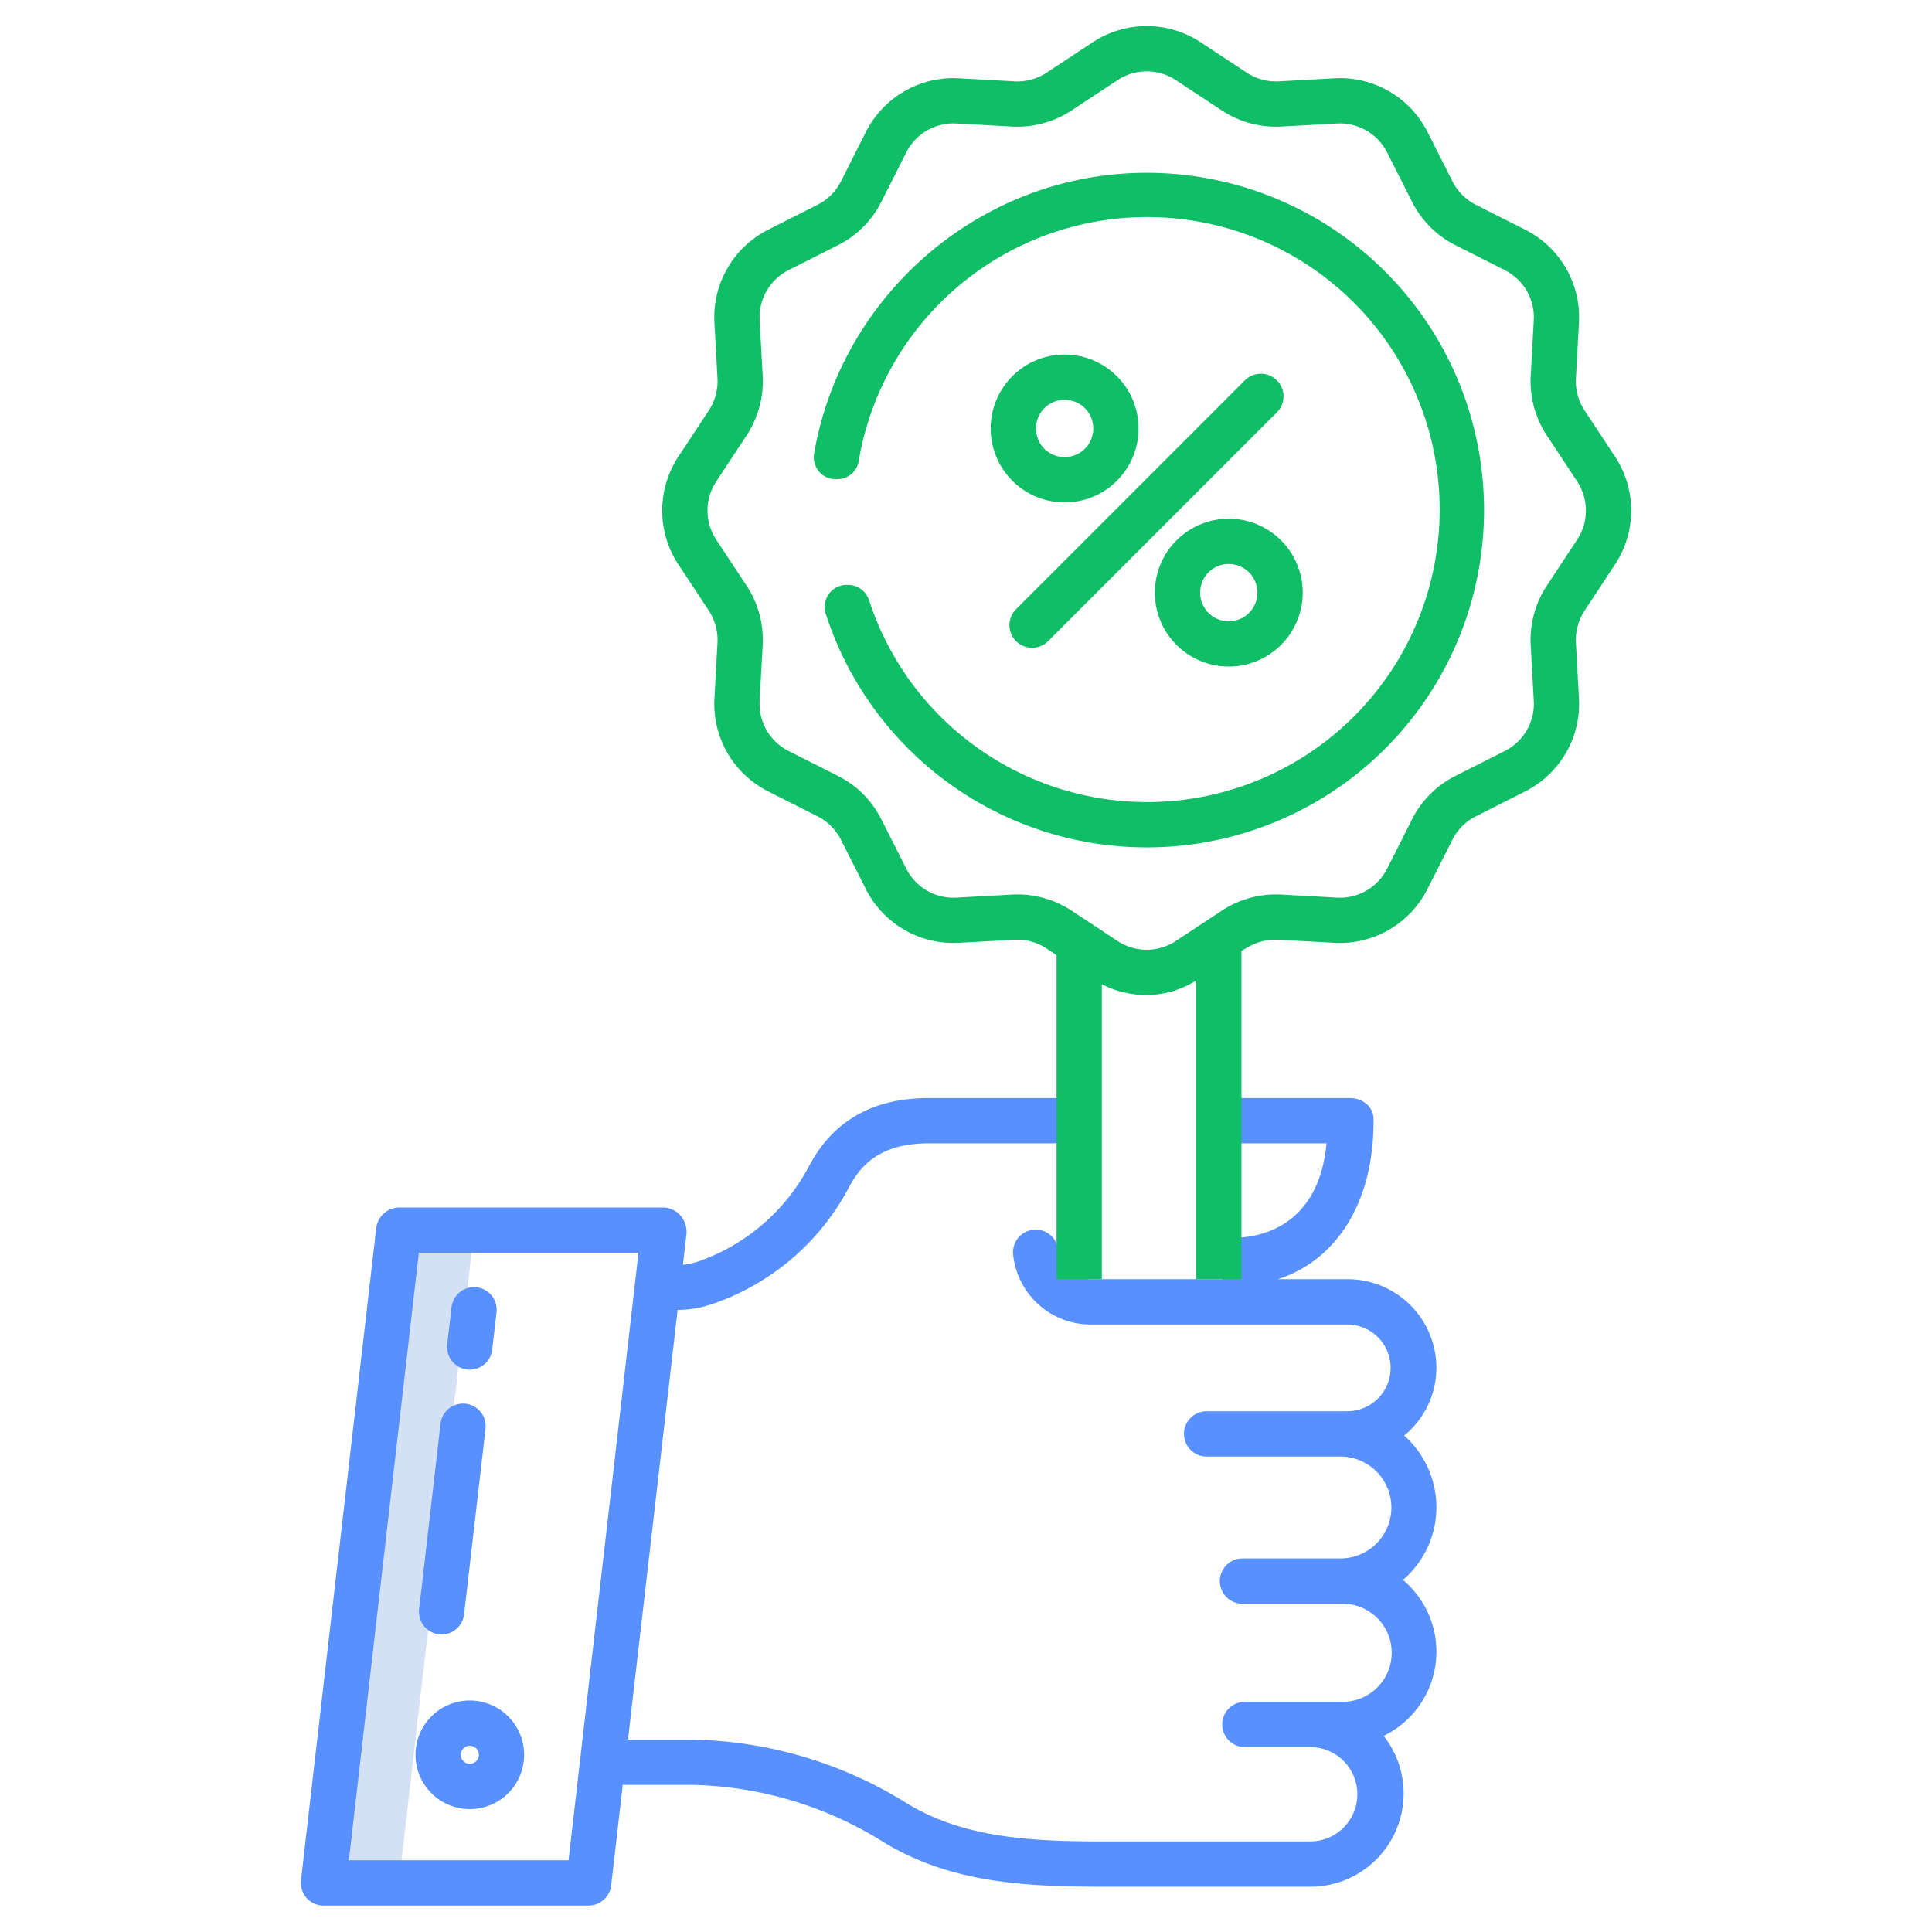
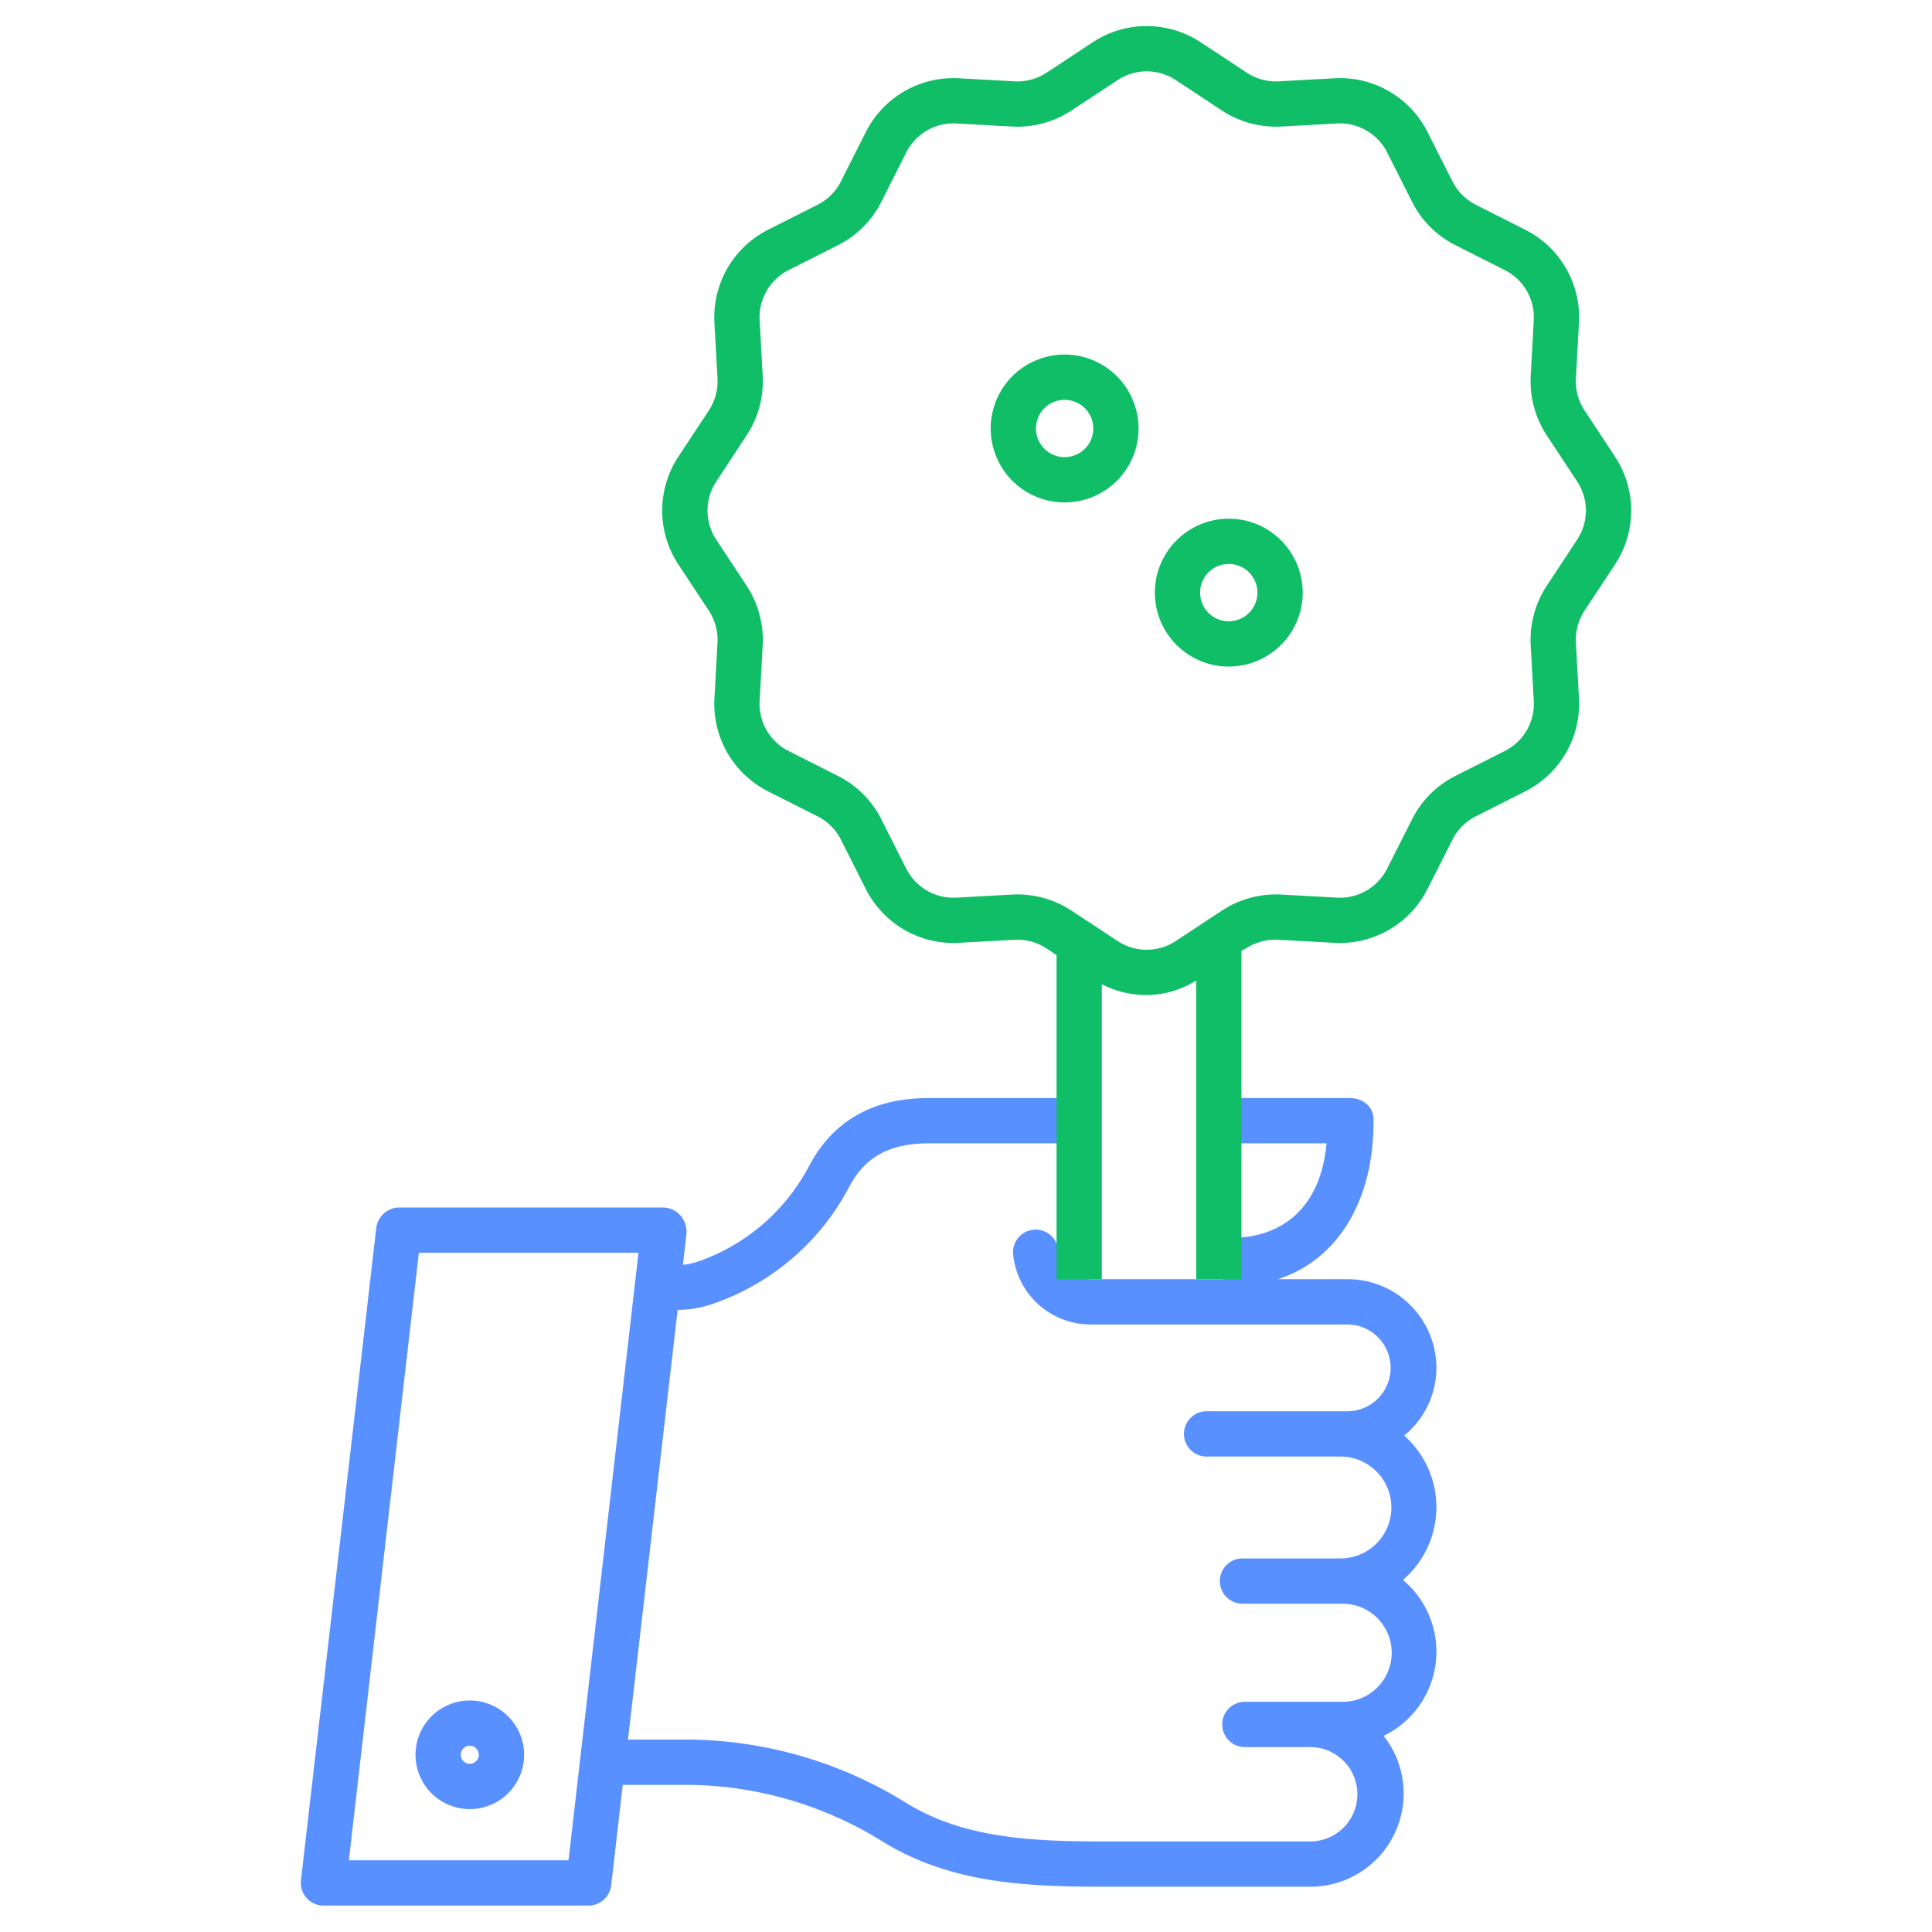
<svg xmlns="http://www.w3.org/2000/svg" width="512" height="512" x="0" y="0" viewBox="0 0 512 512" style="enable-background:new 0 0 512 512" xml:space="preserve" class="">
  <g>
-     <path d="m85.72 499h20l19.94-173h-20z" fill="#d4e1f4" data-original="#d4e1f4" style="" />
    <g fill="#1ae5be">
      <path d="m282.14 93.959a19.594 19.594 0 1 0 19.592 19.594 19.616 19.616 0 0 0 -19.592-19.594zm0 27.187a7.594 7.594 0 1 1 7.592-7.593 7.6 7.6 0 0 1 -7.592 7.593z" fill="#10be67" data-original="#1ae5be" style="" class="" />
      <path d="m306.044 157.05a19.593 19.593 0 1 0 19.593-19.593 19.615 19.615 0 0 0 -19.593 19.593zm27.186 0a7.593 7.593 0 1 1 -7.593-7.593 7.6 7.6 0 0 1 7.593 7.593z" fill="#10be67" data-original="#1ae5be" style="" class="" />
-       <path d="m329.961 100.744-60.63 60.63a6 6 0 1 0 8.484 8.485l60.63-60.63a6 6 0 0 0 -8.484-8.485z" fill="#10be67" data-original="#1ae5be" style="" class="" />
-       <path d="m221.484 127h.362a5.773 5.773 0 0 0 5.717-4.774 77.516 77.516 0 1 1 2.755 36.854 5.859 5.859 0 0 0 -5.548-4.08h-.421a5.829 5.829 0 0 0 -5.515 7.658 89.389 89.389 0 1 0 90.3-116.71c-46.525-2.7-86 30.846-93.392 74.308a5.8 5.8 0 0 0 5.742 6.744z" fill="#10be67" data-original="#1ae5be" style="" class="" />
    </g>
    <path d="m380.661 399.426a25.37 25.37 0 0 0 -8.536-18.985 23.225 23.225 0 0 0 8.536-17.987 23.507 23.507 0 0 0 -23.633-23.454h-18.377c15.575-5 25.349-20.384 25.349-41.7v-.721c0-3.314-2.91-5.583-6.224-5.583h-34.776v12h28.547c-2.159 23-18.956 25-24.348 25h-3.199v11h-35.07a8.693 8.693 0 0 1 -8.5-7.8 6 6 0 1 0 -11.93 1.345 20.637 20.637 0 0 0 20.43 18.459h68.1a11.5 11.5 0 1 1 0 23h-37.266a6 6 0 1 0 0 12h35.465a13.5 13.5 0 0 1 0 27h-25.96a6 6 0 0 0 0 12h26.545a13 13 0 0 1 0 26h-25.914a6 6 0 1 0 0 12h17.317a12.5 12.5 0 1 1 0 25h-54.917c-18.858 0-37.043-.843-52.211-10.253a111.011 111.011 0 0 0 -58.542-16.747h-15.123l13.161-113.878a26.713 26.713 0 0 0 8.3-1.274l.232-.049a64.461 64.461 0 0 0 36.928-31.257c2.928-5.477 7.96-11.542 21-11.542h39.955v-12h-39.953c-14.539 0-25.166 5.884-31.588 17.9a52.729 52.729 0 0 1 -30.084 25.63l-.23.024a14.7 14.7 0 0 1 -3.166.629l.926-8.025a6.537 6.537 0 0 0 -1.481-4.914 6.243 6.243 0 0 0 -4.48-2.243h-70.288a6.2 6.2 0 0 0 -5.96 5.54l-19.933 172.744a6.023 6.023 0 0 0 5.961 6.715h70.288a6.059 6.059 0 0 0 5.96-5.379l3.066-26.621h16.509a99.016 99.016 0 0 1 52.211 14.944c17.852 11.075 37.876 12.056 58.542 12.056h54.919a24.7 24.7 0 0 0 19.472-39.974 24.809 24.809 0 0 0 5.107-41.328 25.372 25.372 0 0 0 8.863-19.272zm-229.996 93.574h-58.209l18.544-161h58.209z" fill="#5990ff" data-original="#0635c9" style="" class="" />
    <path d="m124.5 450.649a14.391 14.391 0 1 0 14.4 14.391 14.407 14.407 0 0 0 -14.4-14.391zm0 16.781a2.391 2.391 0 1 1 2.391-2.39 2.393 2.393 0 0 1 -2.391 2.39z" fill="#5990ff" data-original="#0635c9" style="" class="" />
-     <path d="m123.791 362.938a6 6 0 0 0 6.648-5.272l1.14-9.874a6 6 0 1 0 -11.921-1.375l-1.14 9.873a6 6 0 0 0 5.273 6.648z" fill="#5990ff" data-original="#0635c9" style="" class="" />
-     <path d="m116.343 433.1a6.3 6.3 0 0 0 .695.04 6 6 0 0 0 5.953-5.313l5.678-49.176a6 6 0 0 0 -11.921-1.376l-5.678 49.176a6 6 0 0 0 5.273 6.649z" fill="#5990ff" data-original="#0635c9" style="" class="" />
    <path d="m187.851 161.833a14.1 14.1 0 0 1 2.291 8.477l-.813 14.778a26 26 0 0 0 14.237 24.637l13.1 6.616a13.91 13.91 0 0 1 6.183 6.184l6.617 13.1a26 26 0 0 0 24.634 14.236l14.78-.813a13.992 13.992 0 0 1 8.432 2.291l2.687 1.8v85.861h12v-78.162a26.053 26.053 0 0 0 11.609 2.857 24.863 24.863 0 0 0 13.392-3.858v79.163h12v-87.037l1.184-.625a14.488 14.488 0 0 1 8.594-2.29l14.838.813a26 26 0 0 0 24.666-14.237l6.632-13.1a13.92 13.92 0 0 1 6.19-6.184l13.1-6.616a26 26 0 0 0 14.239-24.637l-.812-14.778a14.1 14.1 0 0 1 2.29-8.477l8.058-12.22a25.969 25.969 0 0 0 0-28.624l-8.056-12.219a14.092 14.092 0 0 1 -2.291-8.477l.813-14.779a26 26 0 0 0 -14.237-24.636l-13.1-6.617a14.094 14.094 0 0 1 -6.183-6.183l-6.617-13.1a25.984 25.984 0 0 0 -24.637-14.237l-14.779.813a14.072 14.072 0 0 1 -8.475-2.291l-12.217-8.055a25.971 25.971 0 0 0 -28.624 0l-12.22 8.057a14.126 14.126 0 0 1 -8.475 2.291l-14.78-.813a25.991 25.991 0 0 0 -24.636 14.237l-6.617 13.1a13.908 13.908 0 0 1 -6.183 6.183l-13.1 6.617a26 26 0 0 0 -14.236 24.636l.813 14.778a14.1 14.1 0 0 1 -2.291 8.477l-8.058 12.22a25.973 25.973 0 0 0 0 28.624zm1.961-34.238 8.058-12.22a26.18 26.18 0 0 0 4.254-15.741l-.814-14.78a14 14 0 0 1 7.667-13.265l13.1-6.617a25.821 25.821 0 0 0 11.483-11.483l6.617-13.1a14 14 0 0 1 13.266-7.667l14.779.814a26.121 26.121 0 0 0 15.741-4.254l12.22-8.058a13.985 13.985 0 0 1 15.413 0l12.22 8.057a26.132 26.132 0 0 0 15.742 4.255l14.778-.814a14.031 14.031 0 0 1 13.264 7.668l6.617 13.1a25.83 25.83 0 0 0 11.483 11.482l13.1 6.617a14 14 0 0 1 7.665 13.266l-.814 14.779a26.184 26.184 0 0 0 4.255 15.741l8.057 12.219a13.987 13.987 0 0 1 0 15.414l-8.059 12.221a26.185 26.185 0 0 0 -4.254 15.74l.814 14.779a14 14 0 0 1 -7.665 13.266l-13.1 6.616a25.835 25.835 0 0 0 -11.482 11.484l-6.617 13.1a14.02 14.02 0 0 1 -13.266 7.667l-14.778-.814a26.144 26.144 0 0 0 -15.742 4.254l-12.22 8.057a13.982 13.982 0 0 1 -15.413 0l-12.22-8.057a26.2 26.2 0 0 0 -14.341-4.292q-.7 0-1.4.038l-14.779.814a13.984 13.984 0 0 1 -13.266-7.667l-6.617-13.1a25.822 25.822 0 0 0 -11.484-11.485l-13.1-6.616a14 14 0 0 1 -7.667-13.266l.814-14.78a26.179 26.179 0 0 0 -4.254-15.74l-8.058-12.22a13.983 13.983 0 0 1 .003-15.407z" fill="#10be67" data-original="#1ae5be" style="" class="" />
  </g>
</svg>